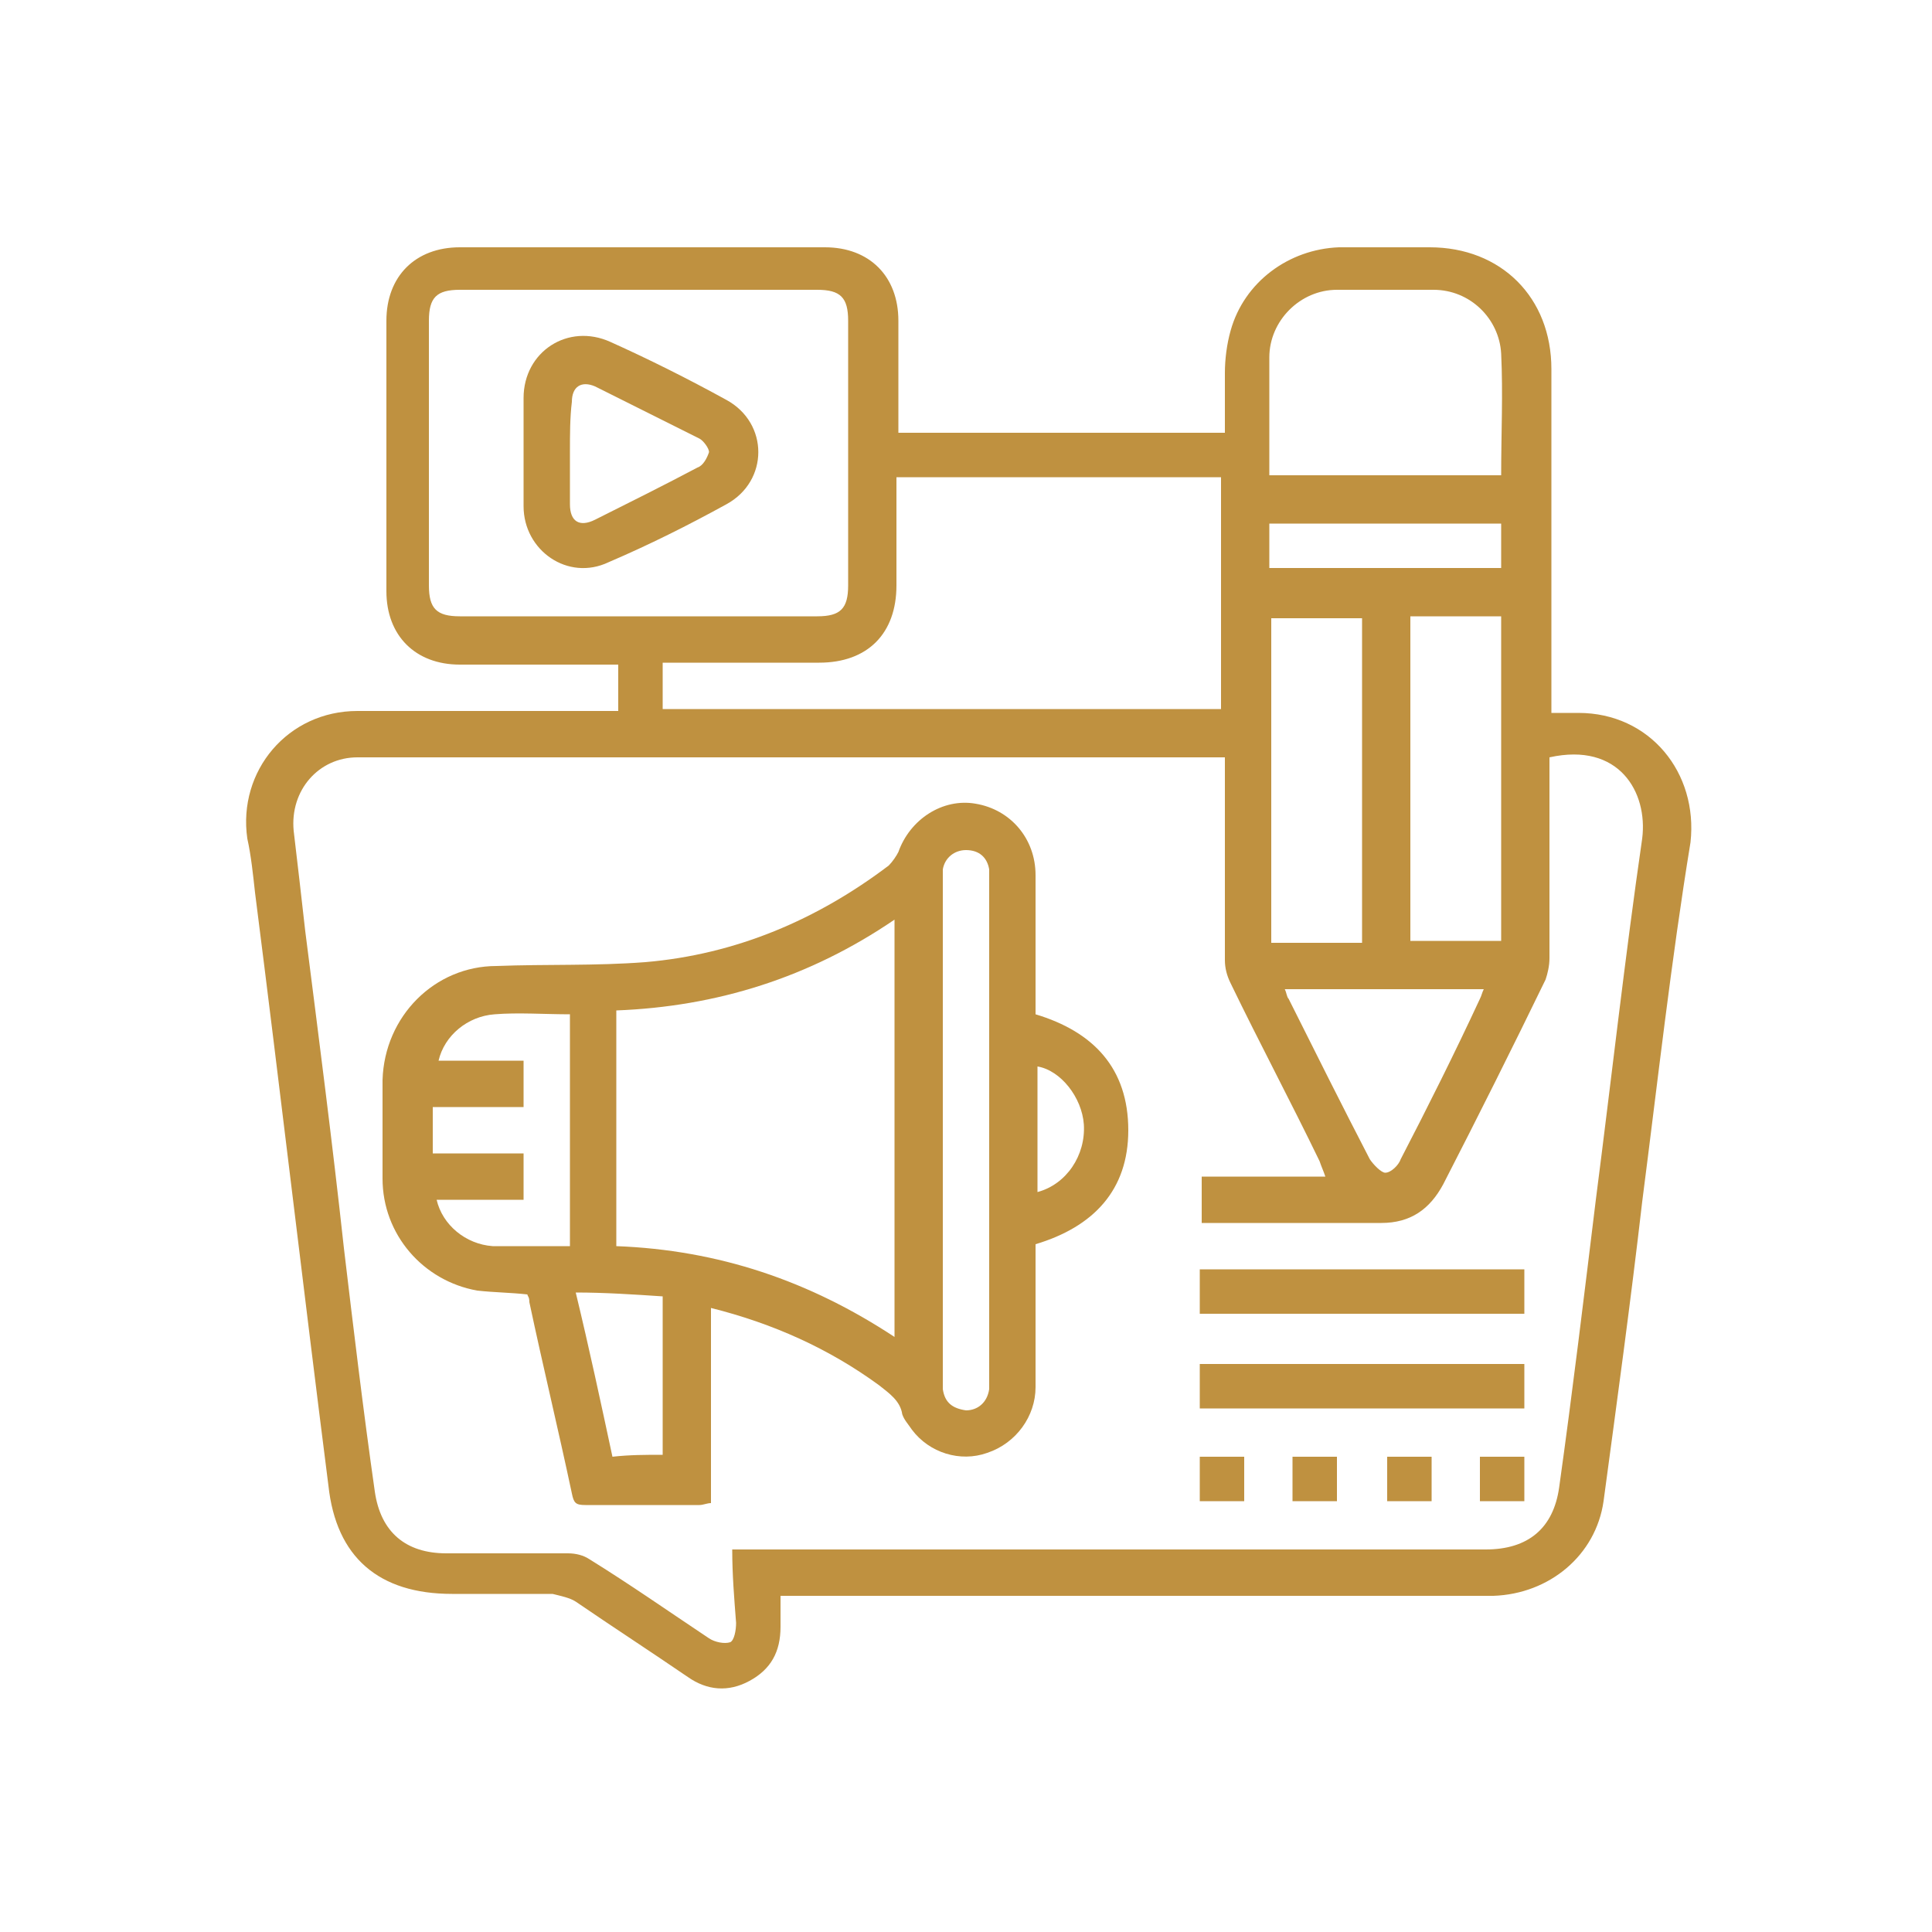
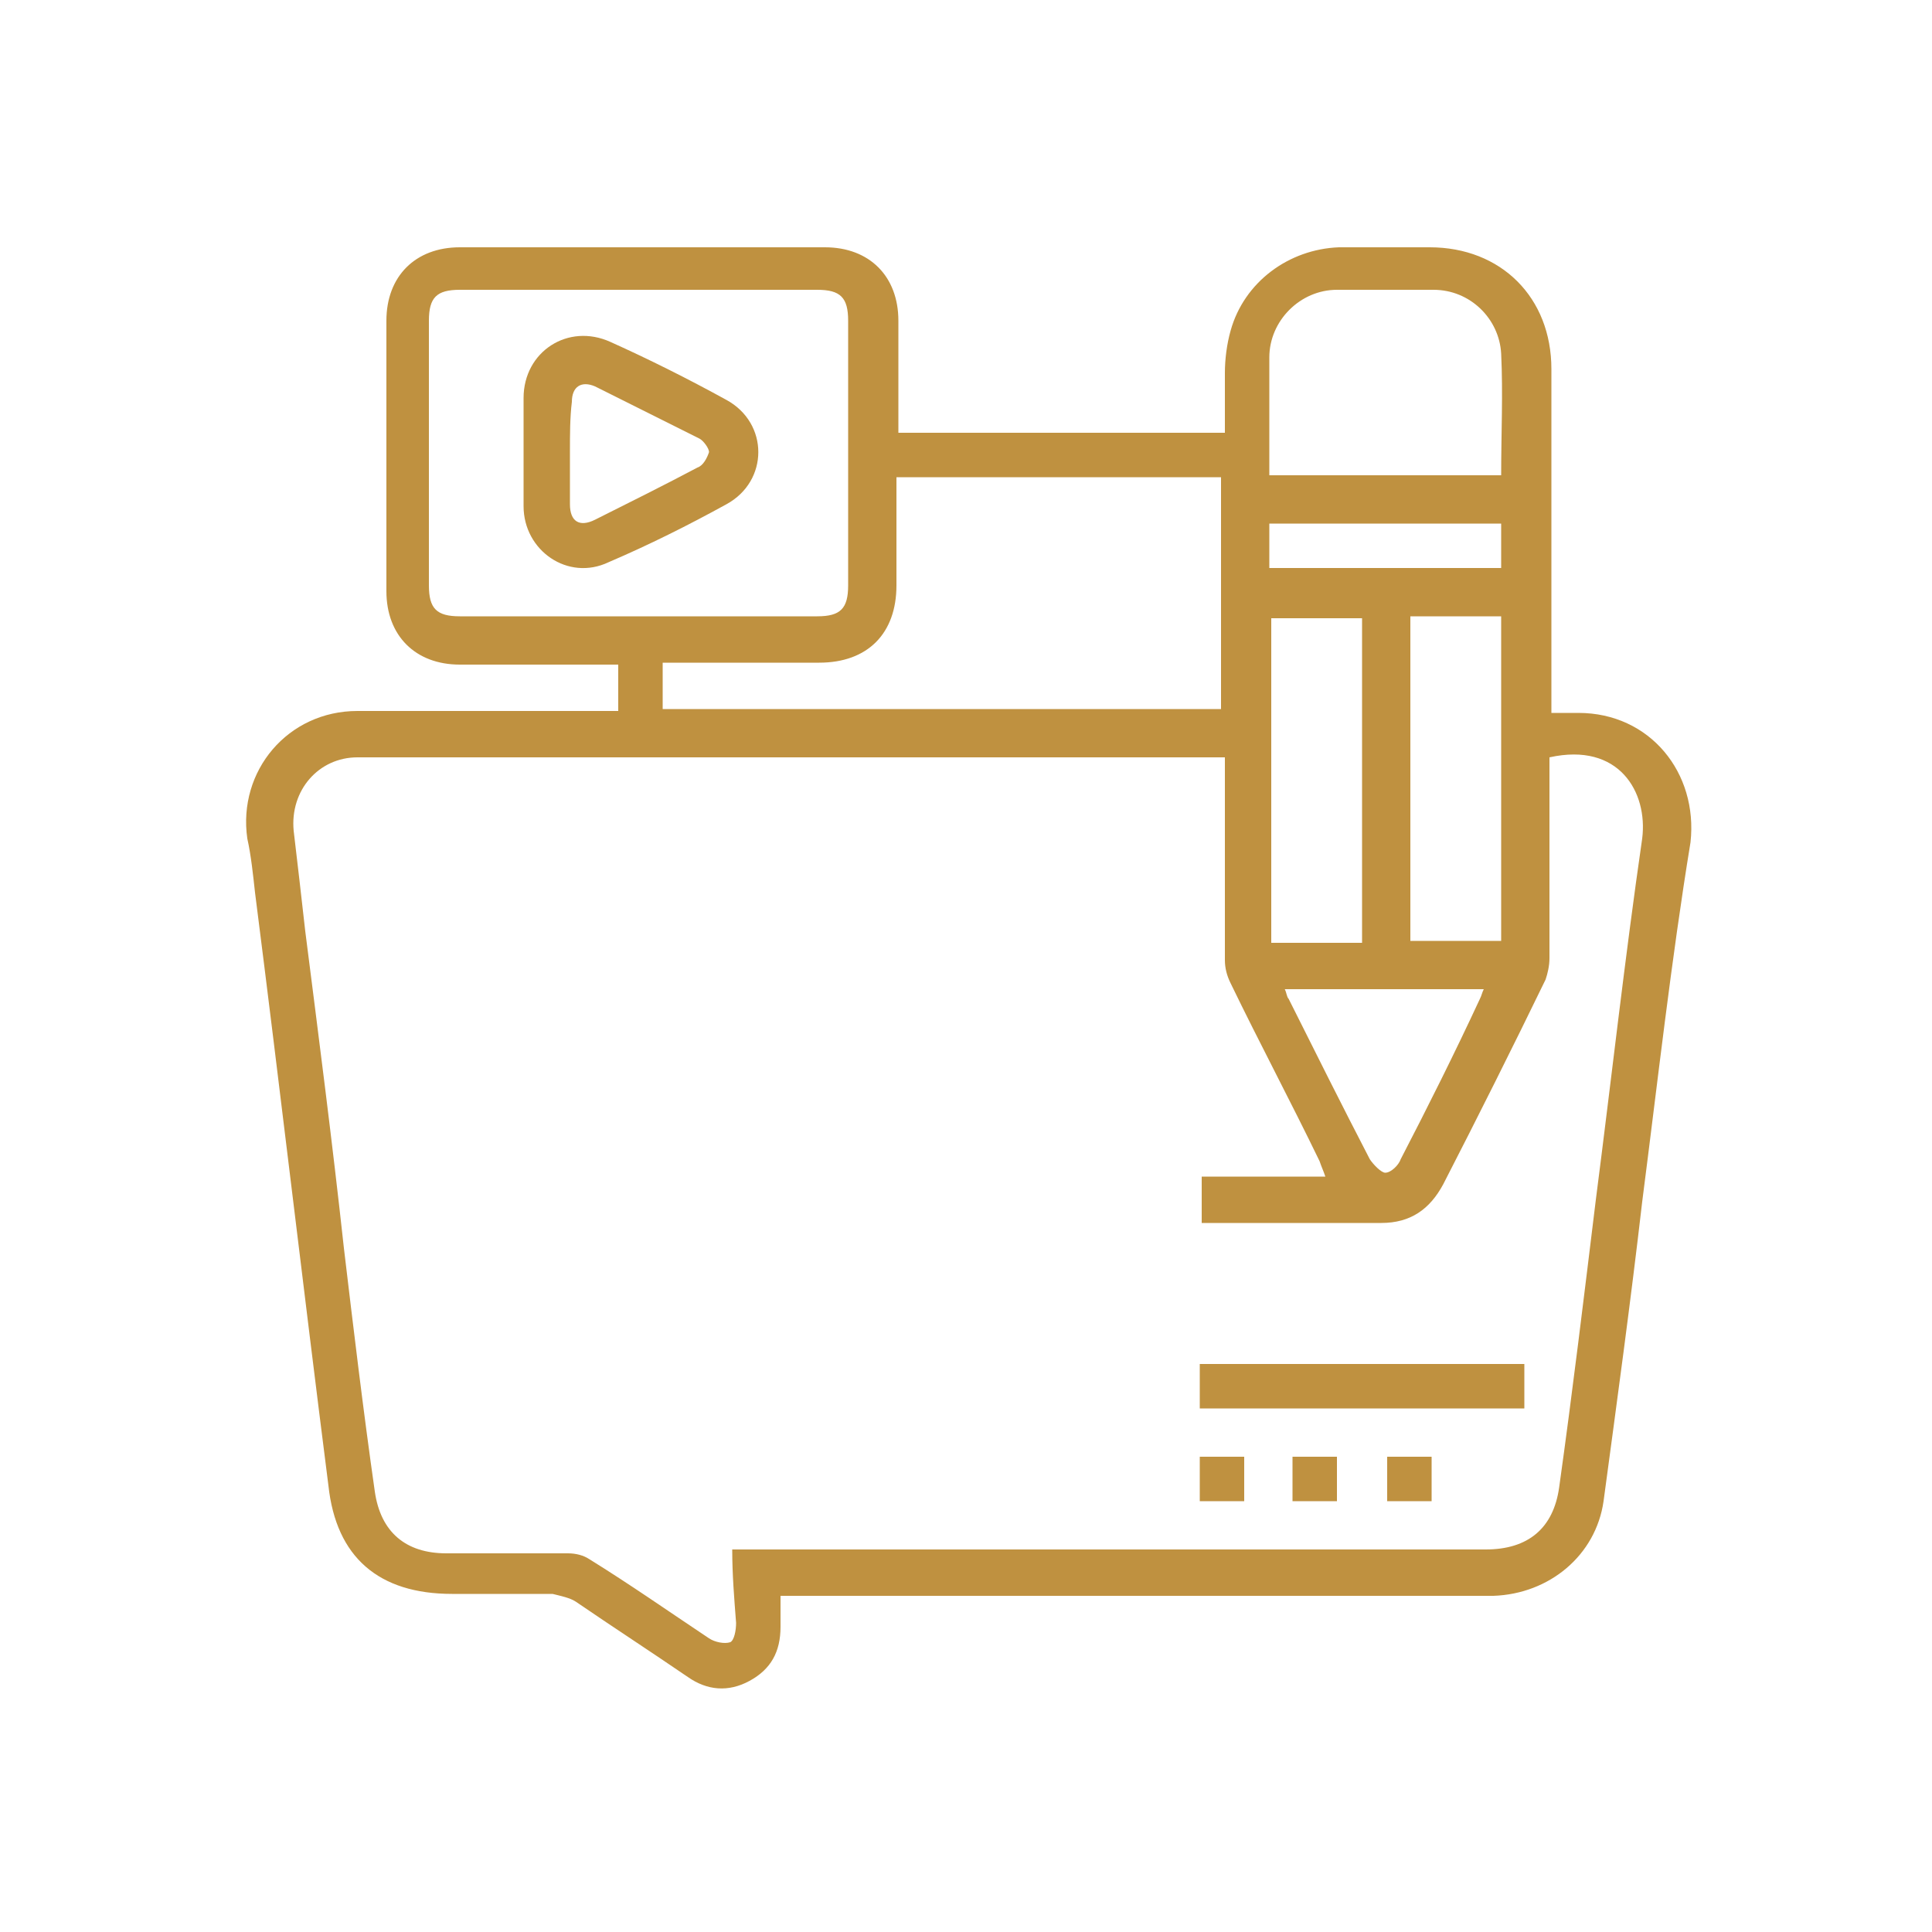
<svg xmlns="http://www.w3.org/2000/svg" version="1.1" id="Layer_1" x="0px" y="0px" width="100px" height="100px" viewBox="0 0 100 100" style="enable-background:new 0 0 100 100;" xml:space="preserve">
  <style type="text/css">
	.st0{fill:#BF9140;}
</style>
  <g>
    <path class="st0" d="M40.4,82.6c0,0.6,0,1.1,0,1.6c0,1.3-0.5,2.2-1.6,2.8c-1.1,0.6-2.2,0.5-3.2-0.2c-1.9-1.3-3.9-2.6-5.8-3.9   c-0.3-0.2-0.8-0.3-1.2-0.4c-1.7,0-3.5,0-5.2,0c-3.8,0-6-1.9-6.4-5.6c-1.3-10.2-2.5-20.5-3.8-30.7c-0.1-0.9-0.2-1.9-0.4-2.8   c-0.5-3.5,2.1-6.6,5.7-6.6c4.2,0,8.4,0,12.6,0c0.3,0,0.5,0,0.9,0c0-0.8,0-1.6,0-2.4c-0.3,0-0.5,0-0.8,0c-2.5,0-4.9,0-7.4,0   c-2.3,0-3.8-1.5-3.8-3.8c0-4.7,0-9.3,0-14c0-2.3,1.5-3.8,3.8-3.8c6.3,0,12.6,0,18.9,0c2.3,0,3.8,1.5,3.8,3.8c0,1.9,0,3.9,0,5.8   c5.6,0,11.2,0,16.9,0c0-1,0-2.1,0-3.1c0-0.7,0.1-1.5,0.3-2.2c0.7-2.5,3-4.2,5.6-4.3c1.6,0,3.1,0,4.7,0c3.7,0,6.3,2.6,6.3,6.3   c0,5.6,0,11.2,0,16.8c0,0.3,0,0.6,0,1c0.5,0,1,0,1.4,0c3.7,0,6.2,3.1,5.8,6.7C86.5,49.7,85.8,56,85,62.2c-0.6,5.2-1.3,10.3-2,15.5   c-0.4,2.8-2.8,4.8-5.7,4.9c-4.5,0-9,0-13.6,0c-7.5,0-15,0-22.5,0C41,82.6,40.7,82.6,40.4,82.6z M37.9,80.2c0.4,0,0.7,0,1,0   c12.7,0,25.3,0,38,0c2.2,0,3.5-1.1,3.8-3.2C81.4,72,82,67,82.6,62.1c0.8-6.2,1.5-12.5,2.4-18.7c0.3-2.4-1.2-5-4.8-4.2   c0,3.5,0,6.9,0,10.4c0,0.4-0.1,0.8-0.2,1.1c-1.7,3.5-3.5,7.1-5.3,10.6c-0.7,1.3-1.7,2-3.2,2c-2.9,0-5.8,0-8.7,0c-0.2,0-0.4,0-0.6,0   c0-0.8,0-1.6,0-2.4c2.1,0,4.2,0,6.4,0c-0.1-0.3-0.2-0.5-0.3-0.8c-1.5-3.1-3.1-6.1-4.6-9.2c-0.2-0.4-0.3-0.8-0.3-1.2   c0-3.2,0-6.4,0-9.7c0-0.3,0-0.5,0-0.8c-0.2,0-0.3,0-0.4,0c-14.8,0-29.7,0-44.5,0c-2,0-3.5,1.7-3.3,3.8c0.2,1.7,0.4,3.4,0.6,5.2   c0.7,5.5,1.4,10.9,2,16.4c0.5,4.2,1,8.4,1.6,12.6c0.3,2.1,1.6,3.2,3.7,3.2c2.1,0,4.2,0,6.3,0c0.4,0,0.8,0.1,1.1,0.3   c2.1,1.3,4.1,2.7,6.2,4.1c0.3,0.2,0.8,0.3,1.1,0.2c0.2-0.1,0.3-0.6,0.3-1C38,82.7,37.9,81.5,37.9,80.2z M33.1,15   c-3.1,0-6.2,0-9.3,0c-1.2,0-1.6,0.4-1.6,1.6c0,4.6,0,9.1,0,13.7c0,1.2,0.4,1.6,1.6,1.6c6.2,0,12.4,0,18.5,0c1.2,0,1.6-0.4,1.6-1.6   c0-4.6,0-9.1,0-13.7c0-1.2-0.4-1.6-1.6-1.6C39.3,15,36.2,15,33.1,15z M46.4,24.7c0,1.9,0,3.8,0,5.6c0,2.5-1.5,4-4,4   c-2.4,0-4.7,0-7.1,0c-0.3,0-0.6,0-1,0c0,0.8,0,1.6,0,2.4c9.7,0,19.3,0,28.9,0c0-4,0-8,0-12C57.6,24.7,52.1,24.7,46.4,24.7z    M77.7,24.6c0-2.2,0.1-4.2,0-6.3c-0.1-1.8-1.6-3.3-3.5-3.3c-1.7,0-3.4,0-5,0c-1.9,0-3.5,1.6-3.5,3.5c0,1,0,2,0,2.9c0,1,0,2.1,0,3.2   C69.7,24.6,73.7,24.6,77.7,24.6z M70.5,48.8c0-5.6,0-11.2,0-16.8c-1.6,0-3.2,0-4.7,0c0,5.6,0,11.2,0,16.8   C67.3,48.8,68.9,48.8,70.5,48.8z M73,31.9c0,5.6,0,11.2,0,16.8c1.6,0,3.2,0,4.7,0c0-5.6,0-11.2,0-16.8C76.1,31.9,74.6,31.9,73,31.9   z M66.5,51.2c0.1,0.2,0.1,0.4,0.2,0.5c1.4,2.8,2.8,5.6,4.2,8.3c0.2,0.3,0.6,0.7,0.8,0.7c0.3,0,0.7-0.4,0.8-0.7   c1.4-2.7,2.8-5.5,4.1-8.3c0.1-0.2,0.1-0.3,0.2-0.5C73.4,51.2,70,51.2,66.5,51.2z M65.7,29.4c4,0,8,0,12,0c0-0.8,0-1.6,0-2.3   c-4,0-8,0-12,0C65.7,27.9,65.7,28.6,65.7,29.4z" />
-     <path class="st0" d="M27.3,67c-0.9-0.1-1.7-0.1-2.6-0.2c-2.8-0.5-4.9-2.9-4.9-5.8c0-1.7,0-3.4,0-5.1c0.1-3.3,2.7-5.9,5.9-5.9   c2.6-0.1,5.1,0,7.7-0.2c4.7-0.4,8.9-2.2,12.6-5c0.2-0.2,0.4-0.5,0.5-0.7c0.6-1.7,2.3-2.8,4-2.5c1.8,0.3,3.1,1.8,3.1,3.7   c0,2.4,0,4.8,0,7.2c3,0.9,4.8,2.8,4.8,6c0,3.1-1.8,5-4.8,5.9c0,2.5,0,4.9,0,7.4c0,1.5-1,2.9-2.5,3.4c-1.4,0.5-3,0-3.9-1.2   c-0.2-0.3-0.4-0.5-0.5-0.8c-0.1-0.7-0.7-1.1-1.2-1.5c-2.6-1.9-5.5-3.2-8.7-4c0,3.4,0,6.7,0,10.1c-0.2,0-0.4,0.1-0.6,0.1   c-2,0-3.9,0-5.9,0c-0.5,0-0.6-0.1-0.7-0.6c-0.7-3.3-1.5-6.6-2.2-9.9C27.4,67.1,27.3,67.1,27.3,67z M31.9,64.5   c5.3,0.2,10,1.8,14.4,4.7c0-7.2,0-14.4,0-21.6c-4.4,3-9.2,4.5-14.4,4.7C31.9,56.4,31.9,60.4,31.9,64.5z M51.2,58.5   c0-4.2,0-8.5,0-12.7c0-0.3,0-0.5,0-0.8c-0.1-0.6-0.5-1-1.2-1c-0.6,0-1.1,0.4-1.2,1c0,0.2,0,0.5,0,0.7c0,8.5,0,17,0,25.6   c0,0.2,0,0.4,0,0.6c0.1,0.7,0.5,1,1.2,1.1c0.6,0,1.1-0.4,1.2-1.1c0-0.2,0-0.5,0-0.7C51.2,66.9,51.2,62.7,51.2,58.5z M29.5,64.5   c0-4.1,0-8,0-12c-1.3,0-2.7-0.1-3.9,0c-1.4,0.1-2.6,1.1-2.9,2.4c1.5,0,3,0,4.4,0c0,0.8,0,1.6,0,2.4c-1.6,0-3.2,0-4.7,0   c0,0.8,0,1.6,0,2.4c1.6,0,3.2,0,4.7,0c0,0.8,0,1.6,0,2.4c-1.5,0-3,0-4.5,0c0.3,1.3,1.5,2.3,2.9,2.4C26.8,64.5,28.1,64.5,29.5,64.5z    M34.3,75.3c0-2.7,0-5.4,0-8.2c-1.5-0.1-3-0.2-4.5-0.2c0.7,2.9,1.3,5.7,1.9,8.5C32.6,75.3,33.4,75.3,34.3,75.3z M53.7,61.7   c1.5-0.4,2.5-1.9,2.4-3.5c-0.1-1.4-1.2-2.8-2.4-3C53.7,57.4,53.7,59.5,53.7,61.7z" />
-     <path class="st0" d="M62.1,68c0-0.8,0-1.5,0-2.3c5.6,0,11.2,0,16.8,0c0,0.7,0,1.5,0,2.3C73.3,68,67.7,68,62.1,68z" />
    <path class="st0" d="M62.1,72.9c0-0.8,0-1.5,0-2.3c5.6,0,11.2,0,16.8,0c0,0.7,0,1.5,0,2.3C73.3,72.9,67.7,72.9,62.1,72.9z" />
    <path class="st0" d="M62.1,75.4c0.8,0,1.5,0,2.3,0c0,0.8,0,1.5,0,2.3c-0.8,0-1.5,0-2.3,0C62.1,76.9,62.1,76.2,62.1,75.4z" />
    <path class="st0" d="M66.9,77.7c0-0.8,0-1.5,0-2.3c0.8,0,1.5,0,2.3,0c0,0.7,0,1.5,0,2.3C68.5,77.7,67.7,77.7,66.9,77.7z" />
    <path class="st0" d="M74.1,75.4c0,0.8,0,1.5,0,2.3c-0.8,0-1.5,0-2.3,0c0-0.7,0-1.5,0-2.3C72.6,75.4,73.3,75.4,74.1,75.4z" />
-     <path class="st0" d="M78.9,75.4c0,0.8,0,1.5,0,2.3c-0.8,0-1.5,0-2.3,0c0-0.7,0-1.5,0-2.3C77.3,75.4,78.1,75.4,78.9,75.4z" />
-     <path class="st0" d="M27.1,23.5c0-1,0-1.9,0-2.9c0-2.4,2.3-3.9,4.5-2.9c2,0.9,4,1.9,6,3c2.2,1.2,2.2,4.2,0,5.4c-2,1.1-4,2.1-6.1,3   c-2.1,1-4.4-0.6-4.4-2.9C27.1,25.4,27.1,24.4,27.1,23.5z M29.5,23.4c0,0.9,0,1.8,0,2.7c0,0.9,0.5,1.2,1.3,0.8   c1.8-0.9,3.6-1.8,5.3-2.7c0.3-0.1,0.5-0.5,0.6-0.8c0-0.2-0.3-0.6-0.5-0.7c-1.8-0.9-3.6-1.8-5.4-2.7c-0.7-0.3-1.2,0-1.2,0.8   C29.5,21.6,29.5,22.5,29.5,23.4z" />
+     <path class="st0" d="M27.1,23.5c0-1,0-1.9,0-2.9c0-2.4,2.3-3.9,4.5-2.9c2,0.9,4,1.9,6,3c2.2,1.2,2.2,4.2,0,5.4c-2,1.1-4,2.1-6.1,3   c-2.1,1-4.4-0.6-4.4-2.9C27.1,25.4,27.1,24.4,27.1,23.5z M29.5,23.4c0,0.9,0,1.8,0,2.7c0,0.9,0.5,1.2,1.3,0.8   c1.8-0.9,3.6-1.8,5.3-2.7c0.3-0.1,0.5-0.5,0.6-0.8c0-0.2-0.3-0.6-0.5-0.7c-1.8-0.9-3.6-1.8-5.4-2.7c-0.7-0.3-1.2,0-1.2,0.8   C29.5,21.6,29.5,22.5,29.5,23.4" />
  </g>
</svg>